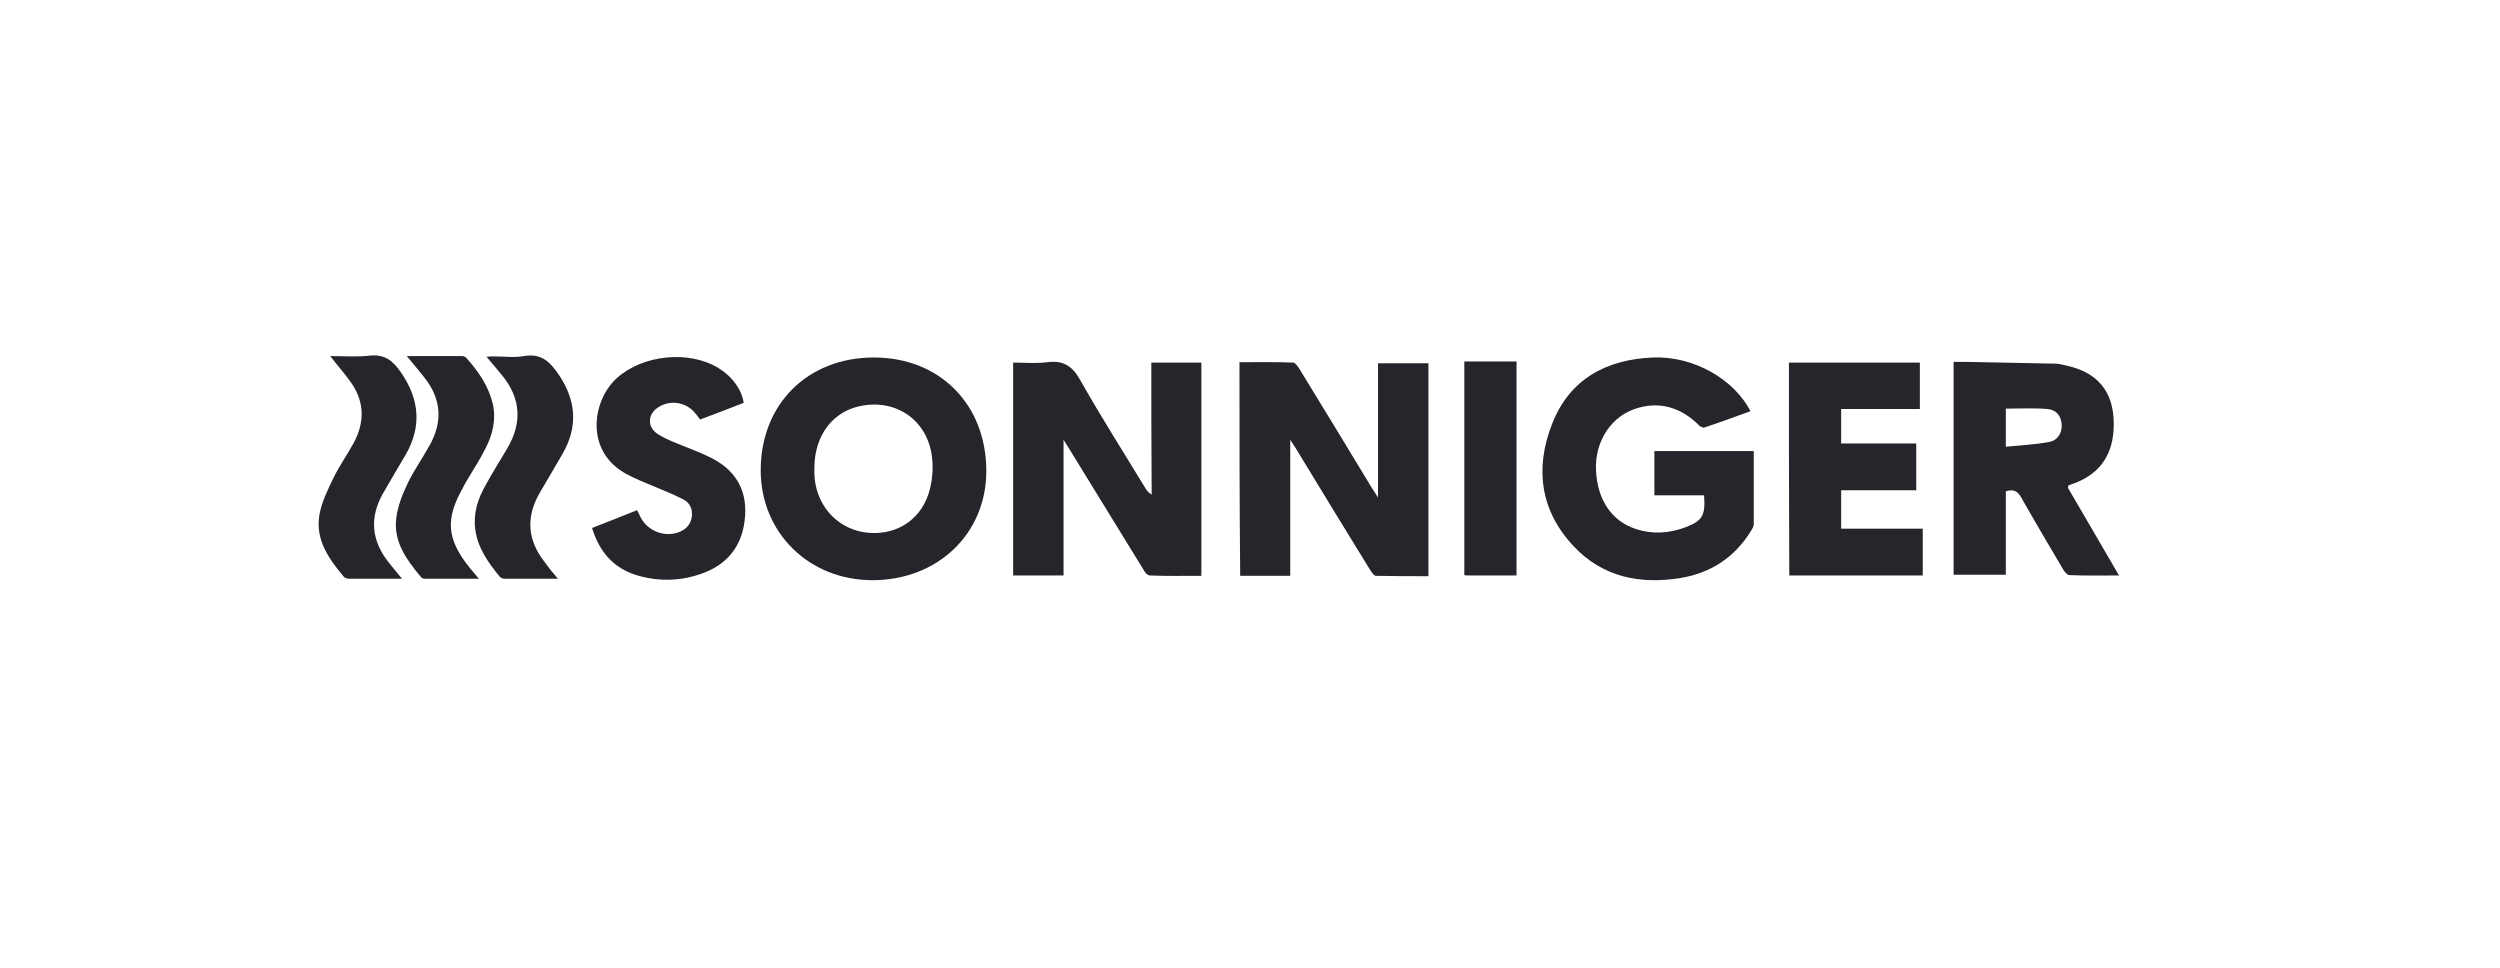
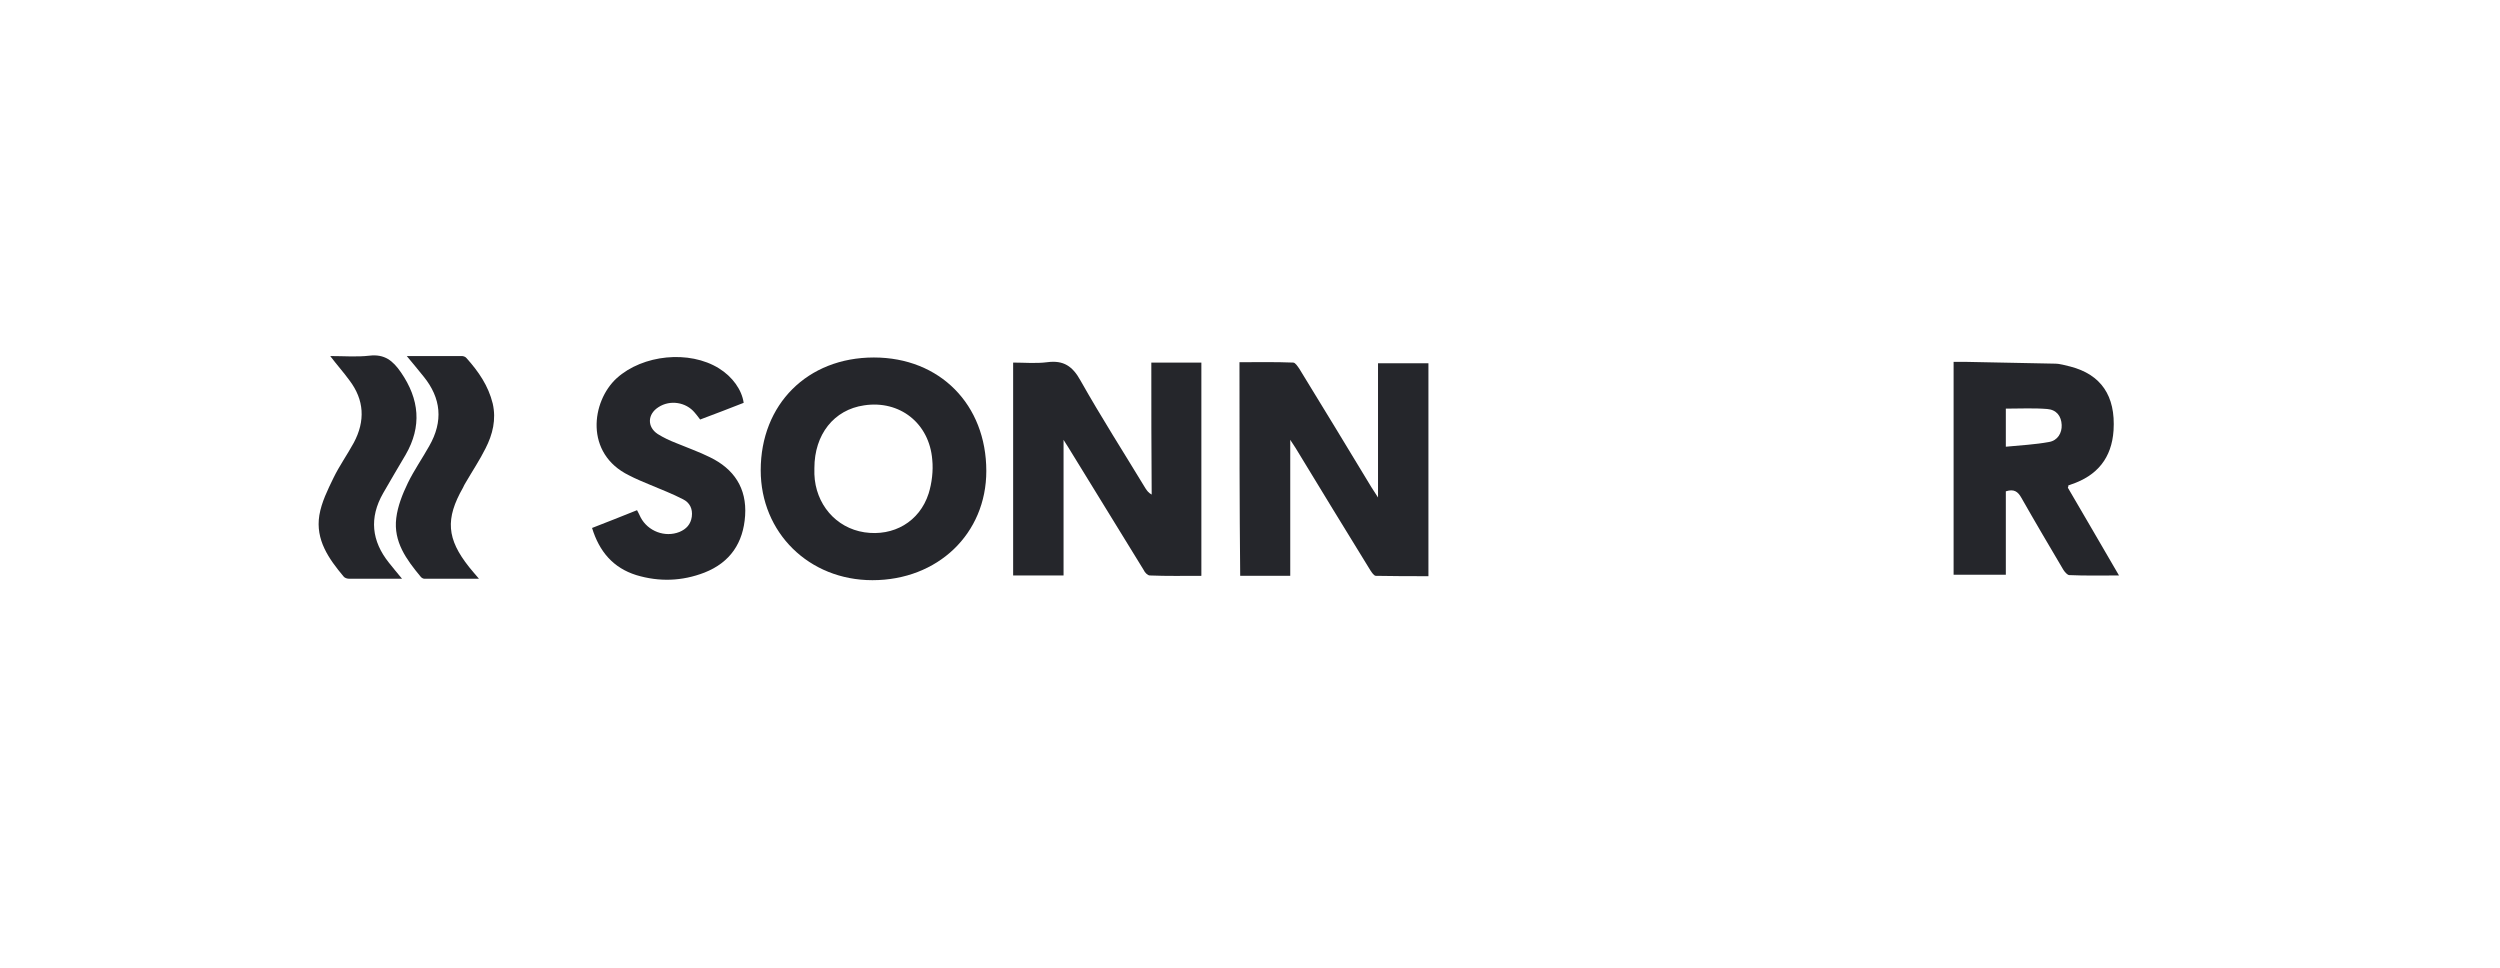
<svg xmlns="http://www.w3.org/2000/svg" viewBox="1903.5 2461 204 79" width="204" height="79" data-guides="{&quot;vertical&quot;:[],&quot;horizontal&quot;:[]}">
  <path fill="#25262B" stroke="none" fill-opacity="1" stroke-width="1" stroke-opacity="1" color="rgb(51, 51, 51)" font-size-adjust="none" id="tSvg18b1bf9a010" title="Path 17" d="M 2004.641 2490.556 C 2006.12 2490.556 2007.571 2490.527 2009.021 2490.586C 2009.198 2490.586 2009.376 2490.882 2009.524 2491.089C 2011.507 2494.315 2013.46 2497.541 2015.413 2500.767C 2015.561 2501.003 2015.709 2501.211 2015.946 2501.595C 2015.946 2497.866 2015.946 2494.285 2015.946 2490.645C 2017.307 2490.645 2018.669 2490.645 2020.06 2490.645C 2020.06 2496.387 2020.06 2502.158 2020.06 2508.017C 2018.639 2508.017 2017.189 2508.017 2015.768 2507.988C 2015.621 2507.988 2015.443 2507.722 2015.325 2507.544C 2013.282 2504.229 2011.24 2500.885 2009.228 2497.57C 2009.11 2497.393 2008.991 2497.215 2008.784 2496.89C 2008.784 2500.707 2008.784 2504.318 2008.784 2507.988C 2007.393 2507.988 2006.061 2507.988 2004.7 2507.988C 2004.641 2502.158 2004.641 2496.387 2004.641 2490.556Z" />
  <path fill="#25262B" stroke="none" fill-opacity="1" stroke-width="1" stroke-opacity="1" color="rgb(51, 51, 51)" font-size-adjust="none" id="tSvg14df364d94" title="Path 18" d="M 1997.448 2490.586 C 1998.839 2490.586 2000.17 2490.586 2001.532 2490.586C 2001.532 2496.387 2001.532 2502.158 2001.532 2507.988C 2000.111 2507.988 1998.72 2508.017 1997.329 2507.958C 1997.152 2507.958 1996.915 2507.722 1996.826 2507.514C 1994.755 2504.17 1992.712 2500.796 1990.641 2497.452C 1990.552 2497.304 1990.463 2497.186 1990.286 2496.89C 1990.286 2500.678 1990.286 2504.289 1990.286 2507.958C 1988.895 2507.958 1987.563 2507.958 1986.172 2507.958C 1986.172 2502.187 1986.172 2496.446 1986.172 2490.586C 1987.089 2490.586 1988.036 2490.675 1988.954 2490.556C 1990.286 2490.379 1991.026 2490.882 1991.677 2492.066C 1993.364 2495.055 1995.198 2497.925 1996.974 2500.855C 1997.093 2501.033 1997.211 2501.211 1997.477 2501.358C 1997.448 2497.718 1997.448 2494.167 1997.448 2490.586Z" />
-   <path fill="#25262B" stroke="none" fill-opacity="1" stroke-width="1" stroke-opacity="1" color="rgb(51, 51, 51)" font-size-adjust="none" id="tSvg123a88e1cb6" title="Path 19" d="M 2042.552 2501.418 C 2041.191 2501.418 2039.859 2501.418 2038.498 2501.418C 2038.498 2500.175 2038.498 2499.02 2038.498 2497.807C 2041.221 2497.807 2043.884 2497.807 2046.607 2497.807C 2046.607 2499.82 2046.607 2501.802 2046.607 2503.785C 2046.607 2503.963 2046.489 2504.14 2046.4 2504.288C 2045.068 2506.479 2043.115 2507.751 2040.629 2508.165C 2037.344 2508.698 2034.295 2508.106 2031.928 2505.591C 2029.175 2502.69 2028.731 2499.198 2030.152 2495.587C 2031.573 2491.947 2034.562 2490.319 2038.409 2490.171C 2041.665 2490.053 2044.95 2491.888 2046.341 2494.552C 2045.098 2494.995 2043.855 2495.469 2042.582 2495.883C 2042.434 2495.943 2042.168 2495.765 2042.049 2495.617C 2040.658 2494.285 2039.031 2493.753 2037.166 2494.285C 2035.035 2494.877 2033.644 2496.949 2033.733 2499.316C 2033.822 2501.773 2035.006 2503.519 2036.989 2504.17C 2038.35 2504.614 2039.711 2504.525 2041.043 2504.022C 2042.434 2503.489 2042.671 2503.045 2042.552 2501.418Z" />
  <path fill="#25262B" stroke="none" fill-opacity="1" stroke-width="1" stroke-opacity="1" color="rgb(51, 51, 51)" font-size-adjust="none" id="tSvgfd71584eca" title="Path 20" d="M 1974.808 2490.171 C 1980.194 2490.171 1983.983 2494.018 1983.983 2499.434C 1983.983 2504.554 1980.017 2508.343 1974.69 2508.343C 1969.51 2508.343 1965.574 2504.465 1965.574 2499.375C 1965.574 2493.989 1969.392 2490.171 1974.808 2490.171ZM 1969.954 2499.198 C 1969.954 2499.375 1969.954 2499.523 1969.954 2499.701C 1970.043 2502.127 1971.7 2504.081 1974.038 2504.436C 1976.406 2504.791 1978.537 2503.578 1979.277 2501.269C 1979.543 2500.411 1979.662 2499.405 1979.573 2498.517C 1979.336 2495.528 1976.909 2493.634 1974.009 2494.077C 1971.552 2494.433 1969.954 2496.445 1969.954 2499.198Z" />
  <path fill="#25262B" stroke="none" fill-opacity="1" stroke-width="1" stroke-opacity="1" color="rgb(51, 51, 51)" font-size-adjust="none" id="tSvg6d66cb3940" title="Path 21" d="M 2072.237 2500.796 C 2073.598 2503.134 2074.989 2505.502 2076.41 2507.958C 2074.989 2507.958 2073.657 2507.988 2072.355 2507.928C 2072.207 2507.928 2072 2507.692 2071.881 2507.514C 2070.727 2505.561 2069.573 2503.608 2068.448 2501.625C 2068.152 2501.092 2067.827 2500.885 2067.176 2501.092C 2067.176 2503.341 2067.176 2505.59 2067.176 2507.899C 2065.726 2507.899 2064.335 2507.899 2062.914 2507.899C 2062.914 2502.128 2062.914 2496.357 2062.914 2490.526C 2063.21 2490.526 2063.506 2490.526 2063.802 2490.526C 2066.258 2490.586 2068.715 2490.615 2071.171 2490.674C 2071.615 2490.674 2072.029 2490.822 2072.444 2490.911C 2074.93 2491.562 2076.143 2493.279 2075.966 2496.12C 2075.818 2498.369 2074.634 2499.819 2072.503 2500.53C 2072.414 2500.559 2072.355 2500.589 2072.266 2500.618C 2072.296 2500.678 2072.266 2500.707 2072.237 2500.796ZM 2067.176 2497.452 C 2068.419 2497.333 2069.573 2497.274 2070.698 2497.067C 2071.408 2496.949 2071.763 2496.327 2071.733 2495.676C 2071.704 2494.966 2071.319 2494.433 2070.55 2494.374C 2069.455 2494.285 2068.33 2494.344 2067.176 2494.344C 2067.176 2495.321 2067.176 2496.298 2067.176 2497.452Z" />
-   <path fill="#25262B" stroke="none" fill-opacity="1" stroke-width="1" stroke-opacity="1" color="rgb(51, 51, 51)" font-size-adjust="none" id="tSvg62a91a66a7" title="Path 22" d="M 2049.477 2490.586 C 2053.058 2490.586 2056.579 2490.586 2060.16 2490.586C 2060.16 2491.829 2060.16 2493.072 2060.16 2494.374C 2058.03 2494.374 2055.899 2494.374 2053.738 2494.374C 2053.738 2495.351 2053.738 2496.239 2053.738 2497.186C 2055.78 2497.186 2057.822 2497.186 2059.865 2497.186C 2059.865 2498.458 2059.865 2499.701 2059.865 2501.003C 2057.822 2501.003 2055.81 2501.003 2053.738 2501.003C 2053.738 2502.069 2053.738 2503.075 2053.738 2504.141C 2055.958 2504.141 2058.148 2504.141 2060.397 2504.141C 2060.397 2505.443 2060.397 2506.686 2060.397 2507.958C 2056.757 2507.958 2053.146 2507.958 2049.506 2507.958C 2049.477 2502.158 2049.477 2496.416 2049.477 2490.586Z" />
  <path fill="#25262B" stroke="none" fill-opacity="1" stroke-width="1" stroke-opacity="1" color="rgb(51, 51, 51)" font-size-adjust="none" id="tSvg530da61946" title="Path 23" d="M 1964.183 2493.871 C 1963.029 2494.315 1961.845 2494.789 1960.632 2495.233C 1960.484 2495.026 1960.336 2494.848 1960.188 2494.67C 1959.478 2493.812 1958.176 2493.605 1957.228 2494.226C 1956.341 2494.789 1956.281 2495.825 1957.169 2496.416C 1957.643 2496.712 1958.146 2496.949 1958.679 2497.156C 1959.596 2497.541 1960.543 2497.867 1961.431 2498.311C 1963.384 2499.258 1964.45 2500.826 1964.302 2503.075C 1964.154 2505.295 1963.088 2506.893 1960.987 2507.722C 1959.152 2508.432 1957.288 2508.491 1955.423 2507.929C 1953.529 2507.337 1952.404 2506.005 1951.812 2504.082C 1953.026 2503.608 1954.239 2503.135 1955.482 2502.631C 1955.601 2502.839 1955.689 2503.046 1955.778 2503.223C 1956.37 2504.348 1957.761 2504.881 1958.945 2504.407C 1959.507 2504.17 1959.862 2503.786 1959.951 2503.164C 1960.04 2502.513 1959.774 2502.01 1959.241 2501.744C 1958.383 2501.3 1957.465 2500.945 1956.548 2500.56C 1955.985 2500.323 1955.393 2500.086 1954.831 2499.79C 1951.191 2498.015 1951.753 2493.753 1953.825 2491.859C 1955.956 2489.935 1959.744 2489.55 1962.171 2491.06C 1963.266 2491.74 1964.035 2492.806 1964.183 2493.871Z" />
-   <path fill="#25262B" stroke="none" fill-opacity="1" stroke-width="1" stroke-opacity="1" color="rgb(51, 51, 51)" font-size-adjust="none" id="tSvgc5cc1ec0b0" title="Path 24" d="M 1949.03 2508.224 C 1947.49 2508.224 1946.1 2508.224 1944.679 2508.224C 1944.561 2508.224 1944.383 2508.165 1944.294 2508.076C 1943.347 2506.922 1942.489 2505.738 1942.282 2504.199C 1942.104 2502.897 1942.489 2501.713 1943.11 2500.618C 1943.673 2499.582 1944.294 2498.606 1944.886 2497.599C 1946.129 2495.498 1946.011 2493.486 1944.442 2491.591C 1944.057 2491.118 1943.643 2490.644 1943.199 2490.112C 1943.436 2490.082 1943.613 2490.082 1943.791 2490.082C 1944.62 2490.082 1945.478 2490.2 1946.277 2490.052C 1947.668 2489.816 1948.378 2490.526 1949.089 2491.562C 1950.509 2493.663 1950.687 2495.794 1949.414 2498.014C 1948.822 2499.05 1948.201 2500.085 1947.579 2501.151C 1946.396 2503.163 1946.514 2505.057 1947.964 2506.892C 1948.26 2507.307 1948.585 2507.721 1949.03 2508.224Z" />
  <path fill="#25262B" stroke="none" fill-opacity="1" stroke-width="1" stroke-opacity="1" color="rgb(51, 51, 51)" font-size-adjust="none" id="tSvg18403bbb72d" title="Path 25" d="M 1936.306 2508.225 C 1934.796 2508.225 1933.406 2508.225 1931.985 2508.225C 1931.837 2508.225 1931.63 2508.166 1931.541 2508.047C 1930.328 2506.597 1929.233 2505.058 1929.558 2503.046C 1929.736 2501.98 1930.239 2500.974 1930.712 2499.997C 1931.186 2499.021 1931.837 2498.103 1932.37 2497.126C 1933.317 2495.351 1933.228 2493.634 1932.014 2492.036C 1931.541 2491.385 1931.008 2490.793 1930.446 2490.053C 1931.571 2490.053 1932.606 2490.142 1933.642 2490.023C 1934.885 2489.876 1935.566 2490.438 1936.217 2491.385C 1937.726 2493.575 1937.934 2495.795 1936.602 2498.103C 1935.98 2499.139 1935.388 2500.175 1934.767 2501.24C 1933.613 2503.253 1933.82 2505.147 1935.24 2506.923C 1935.566 2507.337 1935.891 2507.722 1936.306 2508.225Z" />
  <path fill="#25262B" stroke="none" fill-opacity="1" stroke-width="1" stroke-opacity="1" color="rgb(51, 51, 51)" font-size-adjust="none" id="tSvg6f005d3984" title="Path 26" d="M 1936.692 2490.053 C 1938.261 2490.053 1939.711 2490.053 1941.191 2490.053C 1941.309 2490.053 1941.487 2490.112 1941.575 2490.23C 1942.552 2491.325 1943.351 2492.48 1943.706 2493.93C 1944.002 2495.232 1943.706 2496.445 1943.114 2497.6C 1942.641 2498.547 1942.049 2499.434 1941.516 2500.352C 1941.428 2500.5 1941.339 2500.648 1941.28 2500.796C 1939.829 2503.341 1939.948 2504.969 1941.783 2507.277C 1942.019 2507.573 1942.256 2507.84 1942.582 2508.224C 1941.013 2508.224 1939.563 2508.224 1938.113 2508.224C 1938.024 2508.224 1937.876 2508.135 1937.817 2508.047C 1936.663 2506.656 1935.597 2505.206 1935.834 2503.282C 1935.952 2502.305 1936.337 2501.329 1936.781 2500.411C 1937.284 2499.375 1937.965 2498.399 1938.527 2497.392C 1939.681 2495.38 1939.504 2493.486 1938.054 2491.71C 1937.639 2491.177 1937.195 2490.674 1936.692 2490.053Z" />
-   <path fill="#25262B" stroke="none" fill-opacity="1" stroke-width="1" stroke-opacity="1" color="rgb(51, 51, 51)" font-size-adjust="none" id="tSvg5004776faa" title="Path 27" d="M 2027.25 2507.958 C 2025.918 2507.958 2024.616 2507.958 2023.314 2507.958C 2023.225 2507.958 2023.107 2507.958 2022.988 2507.929C 2022.988 2502.128 2022.988 2496.327 2022.988 2490.497C 2024.379 2490.497 2025.8 2490.497 2027.25 2490.497C 2027.25 2496.298 2027.25 2502.099 2027.25 2507.958Z" />
  <defs />
</svg>